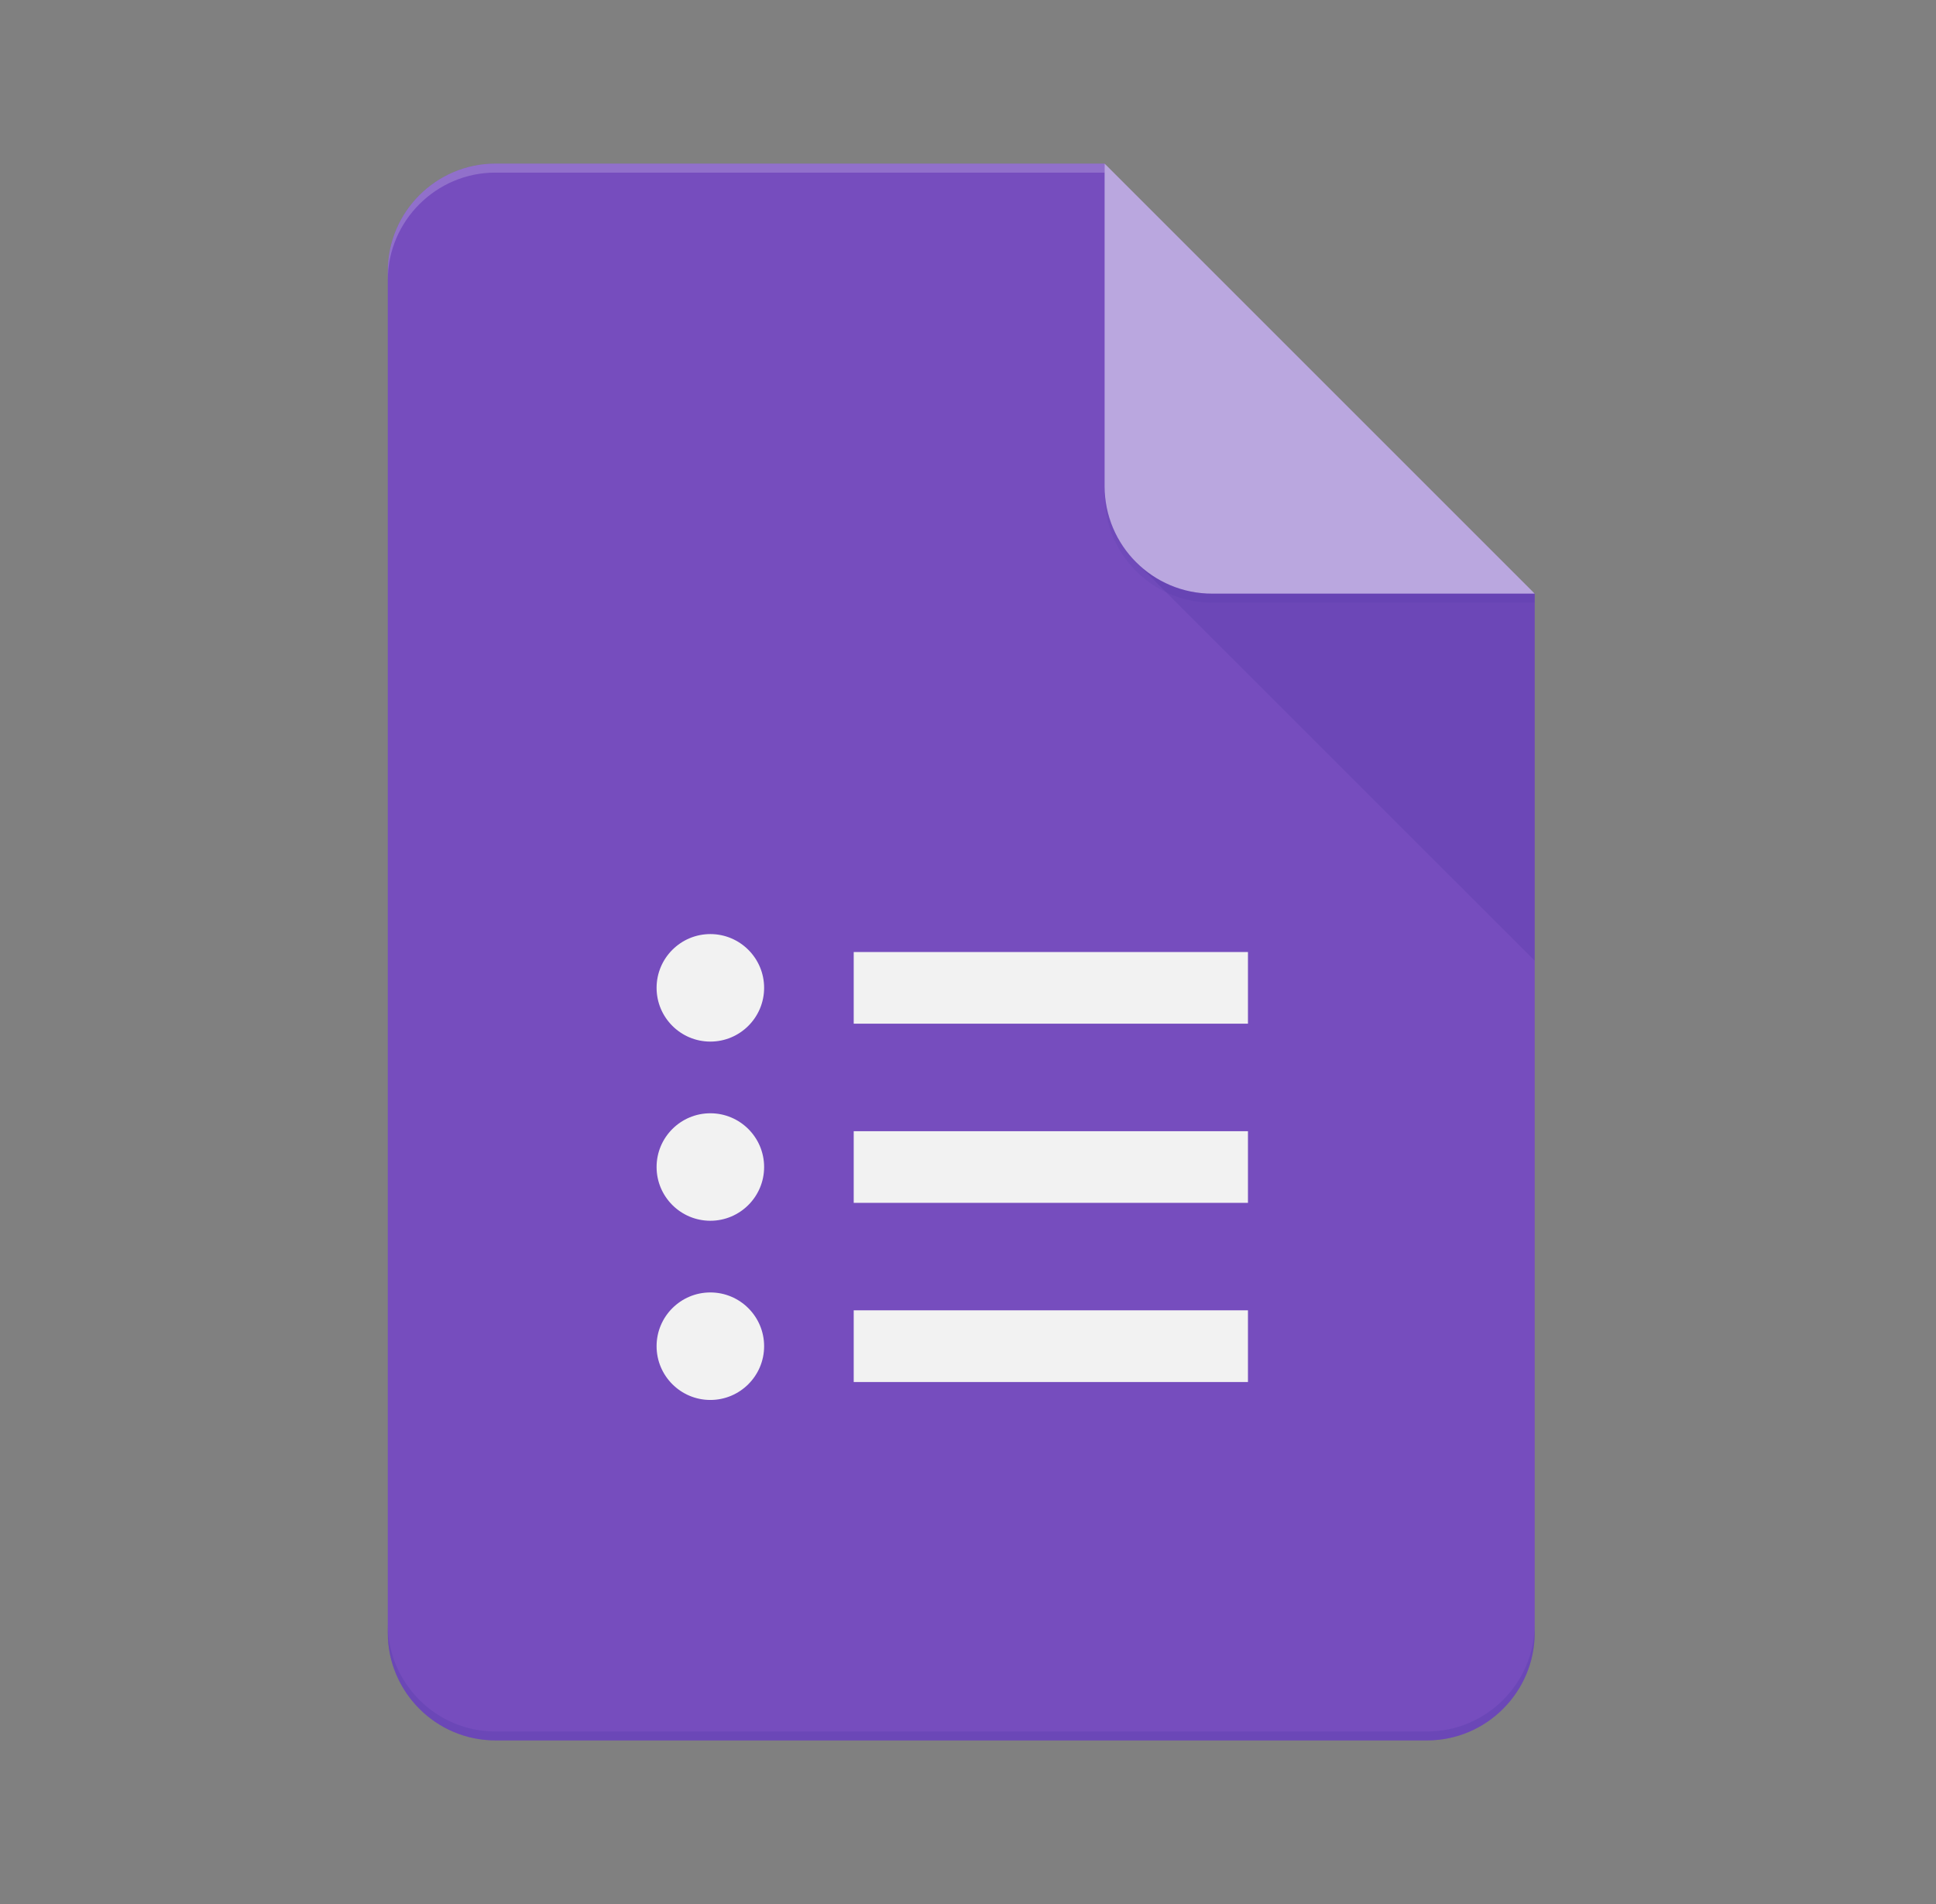
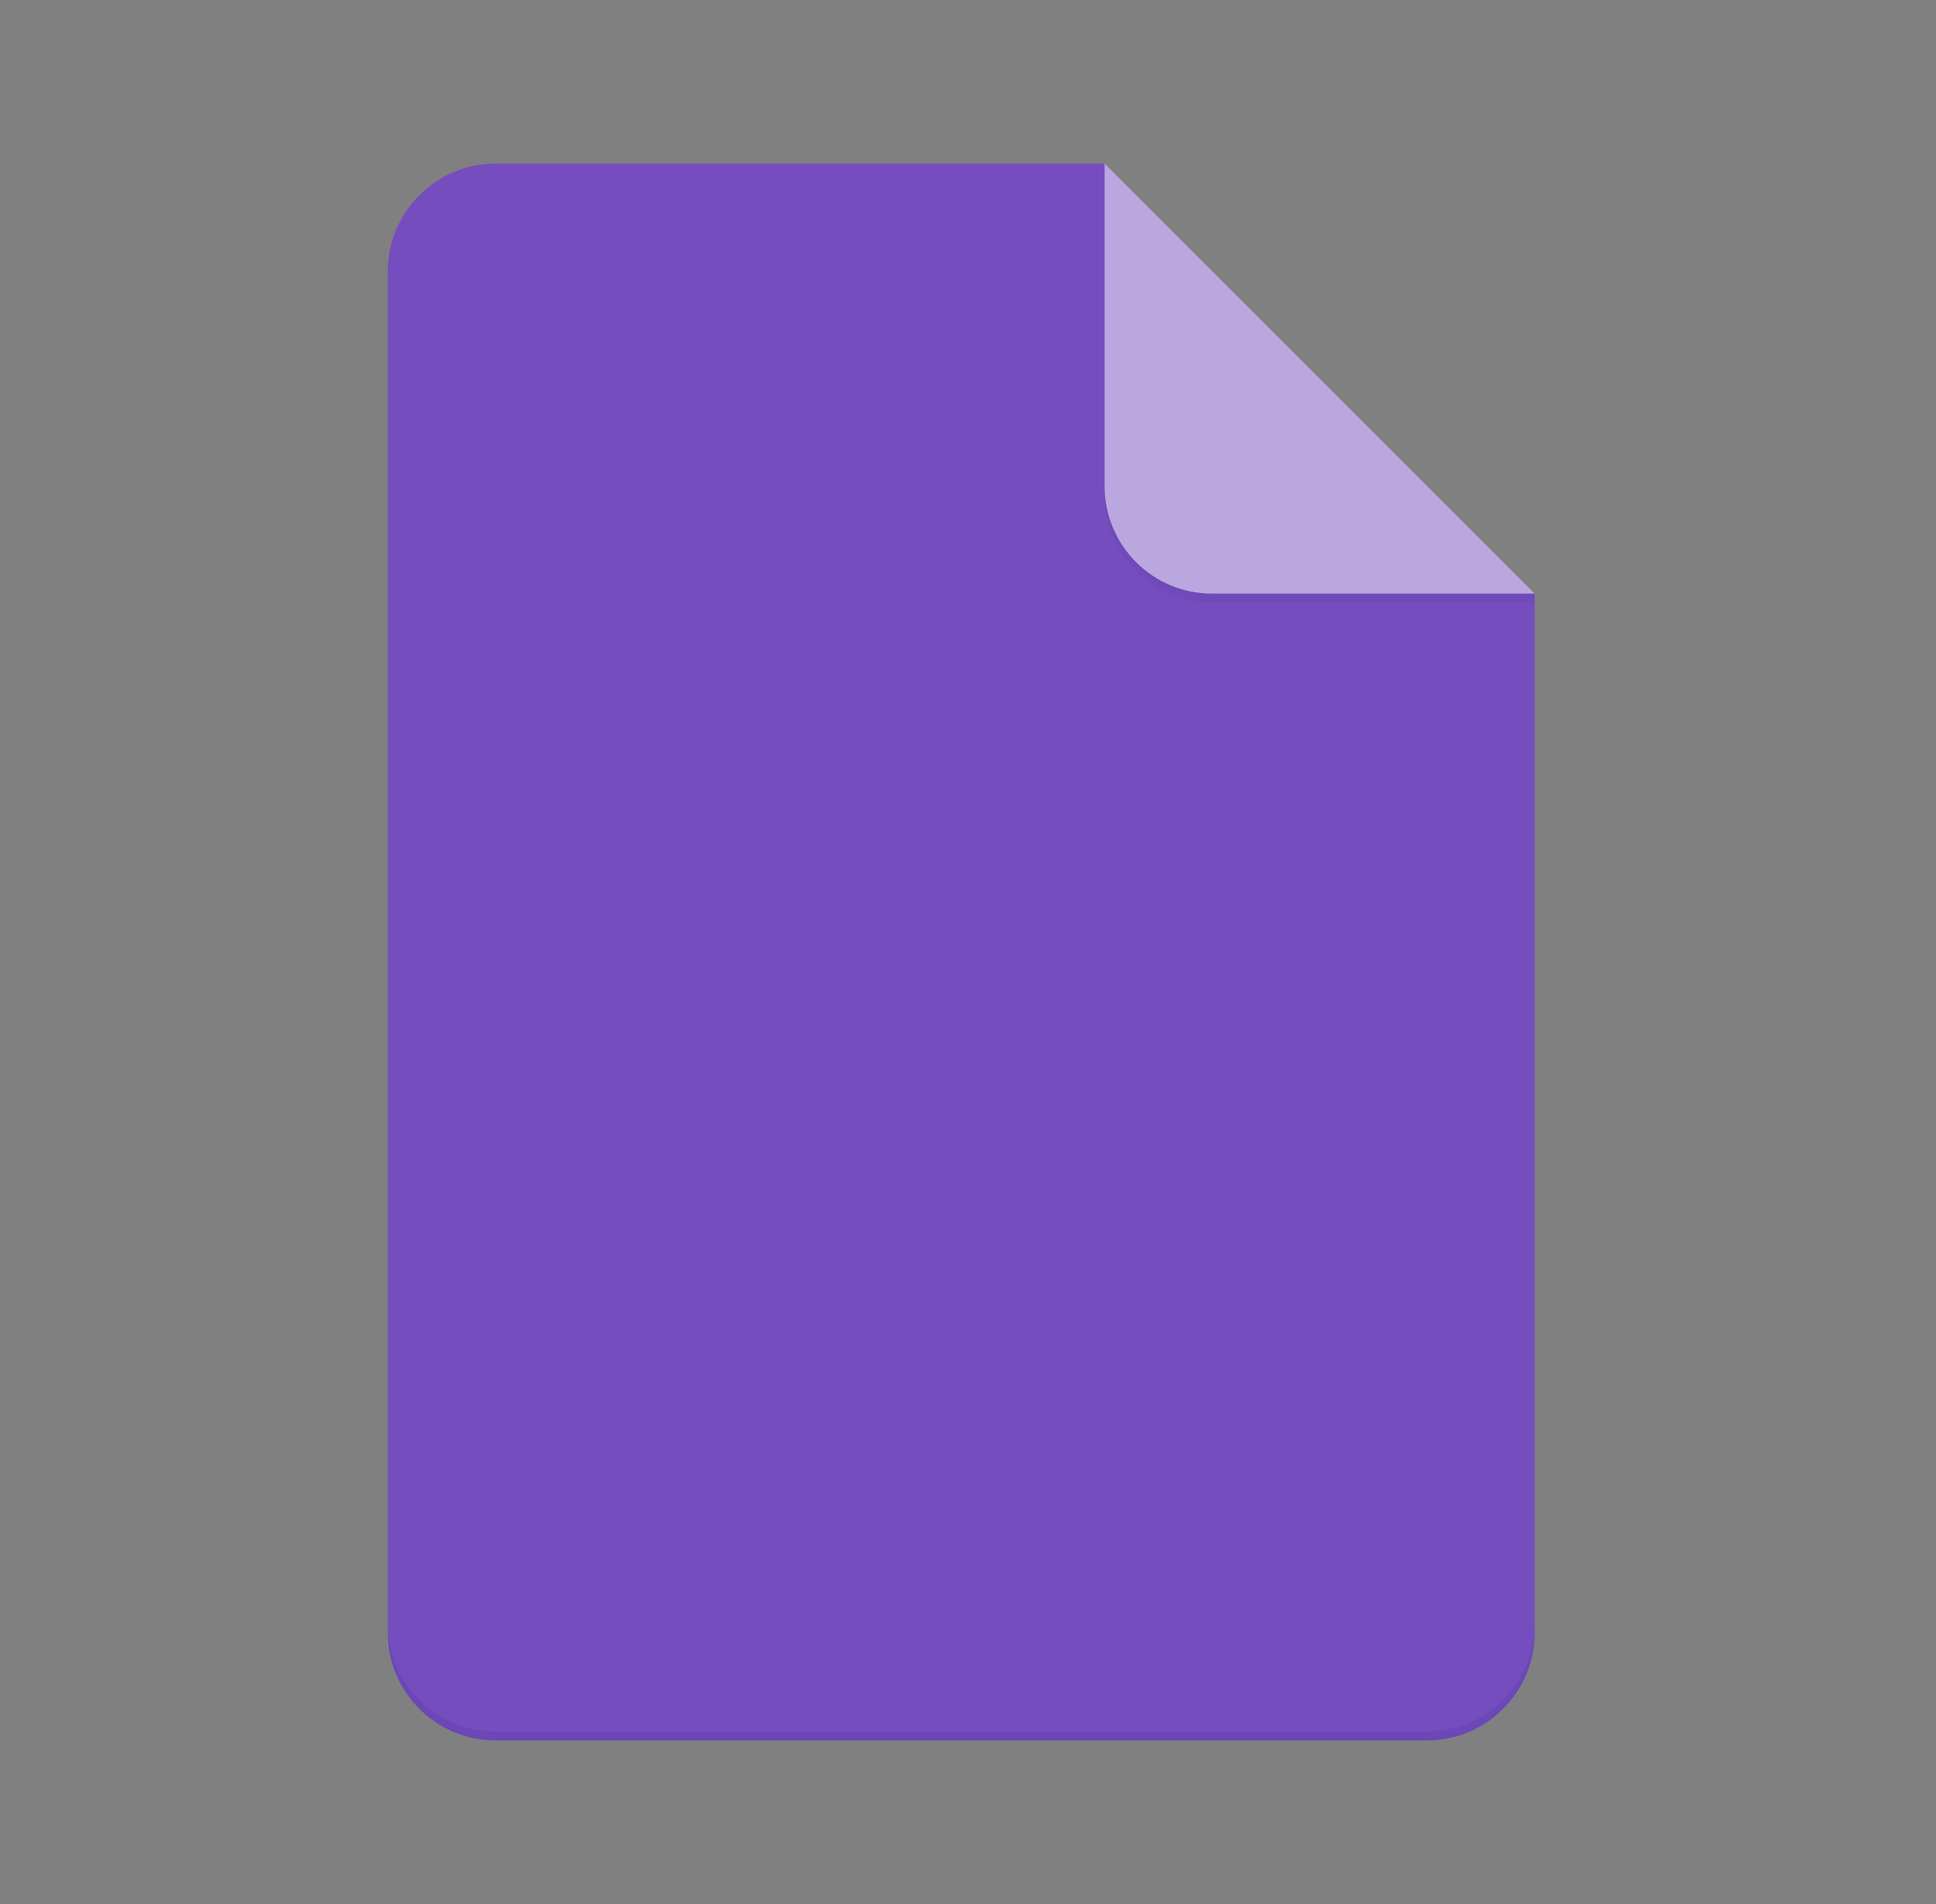
<svg xmlns="http://www.w3.org/2000/svg" width="61" height="60" viewBox="0 0 61 60" fill="none">
  <rect x="0" y="0" width="61" height="60" fill="#808080" stroke="none" />
  <path d="M34.804 5.156H15.607C13.743 5.156 12.219 6.681 12.219 8.544V51.456C12.219 53.319 13.743 54.844 15.607 54.844H44.967C46.831 54.844 48.355 53.319 48.355 51.456V18.707L40.45 13.061L34.804 5.156Z" fill="#673AB7" />
-   <path d="M26.899 43.551H39.321V41.292H26.899V43.551ZM26.899 30V32.258H39.321V30H26.899ZM24.076 31.129C24.076 32.064 23.316 32.823 22.382 32.823C21.447 32.823 20.688 32.064 20.688 31.129C20.688 30.195 21.447 29.435 22.382 29.435C23.316 29.435 24.076 30.195 24.076 31.129ZM24.076 36.776C24.076 37.71 23.316 38.469 22.382 38.469C21.447 38.469 20.688 37.71 20.688 36.776C20.688 35.841 21.447 35.082 22.382 35.082C23.316 35.082 24.076 35.841 24.076 36.776ZM24.076 42.422C24.076 43.356 23.316 44.116 22.382 44.116C21.447 44.116 20.688 43.356 20.688 42.422C20.688 41.487 21.447 40.728 22.382 40.728C23.316 40.728 24.076 41.487 24.076 42.422ZM26.899 37.905H39.321V35.646H26.899V37.905Z" fill="#F1F1F1" />
-   <path d="M35.795 17.717L48.355 30.274V18.707L35.795 17.717Z" fill="url(#paint0_linear_450_177)" />
-   <path d="M34.804 5.156V15.32C34.804 17.191 36.32 18.707 38.192 18.707H48.355L34.804 5.156Z" fill="#B39DDB" />
-   <path d="M15.607 5.156C13.743 5.156 12.219 6.681 12.219 8.544V8.826C12.219 6.963 13.743 5.439 15.607 5.439H34.804V5.156H15.607Z" fill="white" fill-opacity="0.2" />
+   <path d="M34.804 5.156V15.32C34.804 17.191 36.32 18.707 38.192 18.707H48.355Z" fill="#B39DDB" />
  <path d="M44.967 54.562H15.607C13.743 54.562 12.219 53.037 12.219 51.174V51.456C12.219 53.319 13.743 54.844 15.607 54.844H44.967C46.831 54.844 48.355 53.319 48.355 51.456V51.174C48.355 53.037 46.831 54.562 44.967 54.562Z" fill="#311B92" fill-opacity="0.2" />
  <path d="M38.192 18.707C36.32 18.707 34.804 17.191 34.804 15.32V15.602C34.804 17.474 36.32 18.99 38.192 18.99H48.355V18.707H38.192Z" fill="#311B92" fill-opacity="0.1" />
  <path d="M34.804 5.156H15.607C13.743 5.156 12.219 6.681 12.219 8.544V51.456C12.219 53.319 13.743 54.844 15.607 54.844H44.967C46.831 54.844 48.355 53.319 48.355 51.456V18.707L34.804 5.156Z" fill="url(#paint1_radial_450_177)" />
  <defs>
    <linearGradient id="paint0_linear_450_177" x1="663.873" y1="125.538" x2="663.873" y2="1273.63" gradientUnits="userSpaceOnUse">
      <stop stop-color="#311B92" stop-opacity="0.2" />
      <stop offset="1" stop-color="#311B92" stop-opacity="0.02" />
    </linearGradient>
    <radialGradient id="paint1_radial_450_177" cx="0" cy="0" r="1" gradientUnits="userSpaceOnUse" gradientTransform="translate(126.701 103.361) scale(5826.93 5826.94)">
      <stop stop-color="white" stop-opacity="0.1" />
      <stop offset="1" stop-color="white" stop-opacity="0" />
    </radialGradient>
  </defs>
</svg>